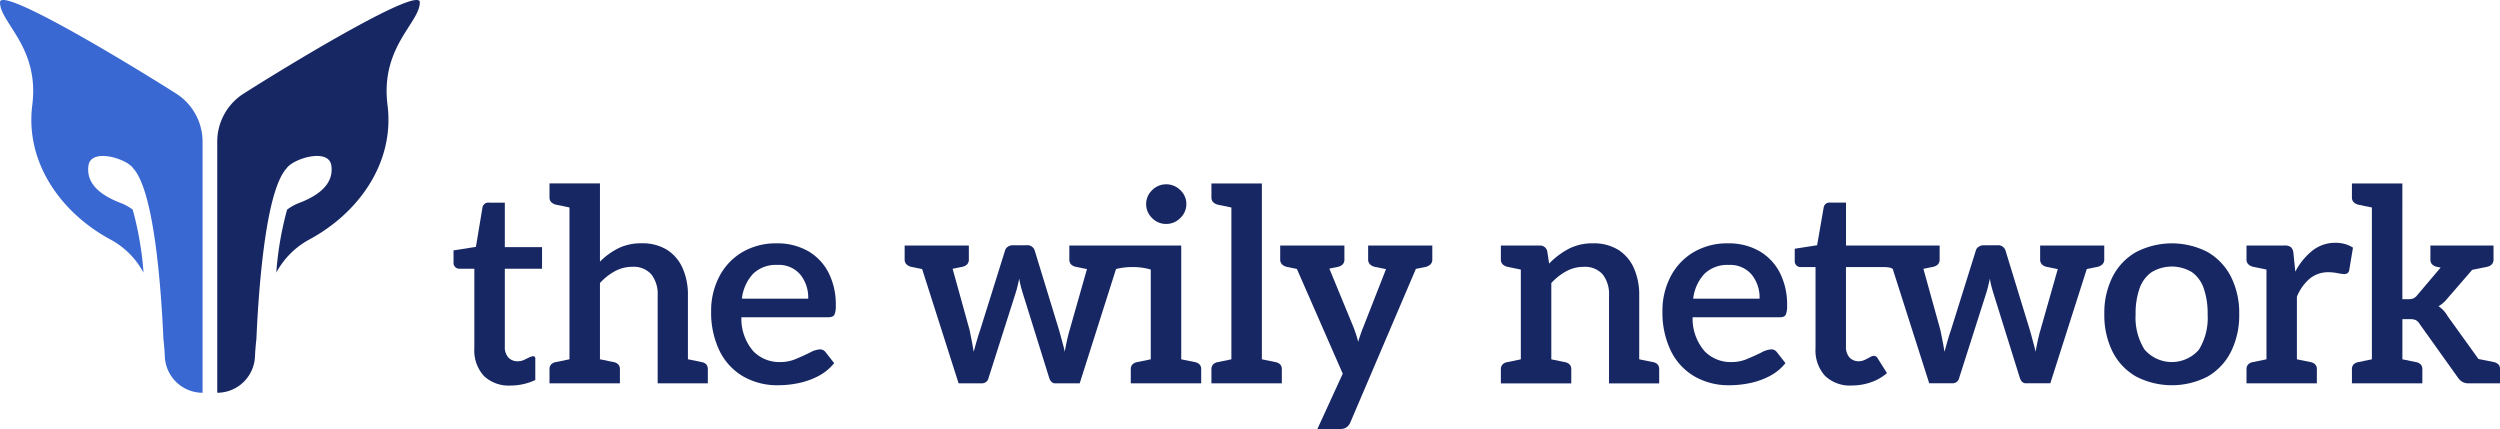
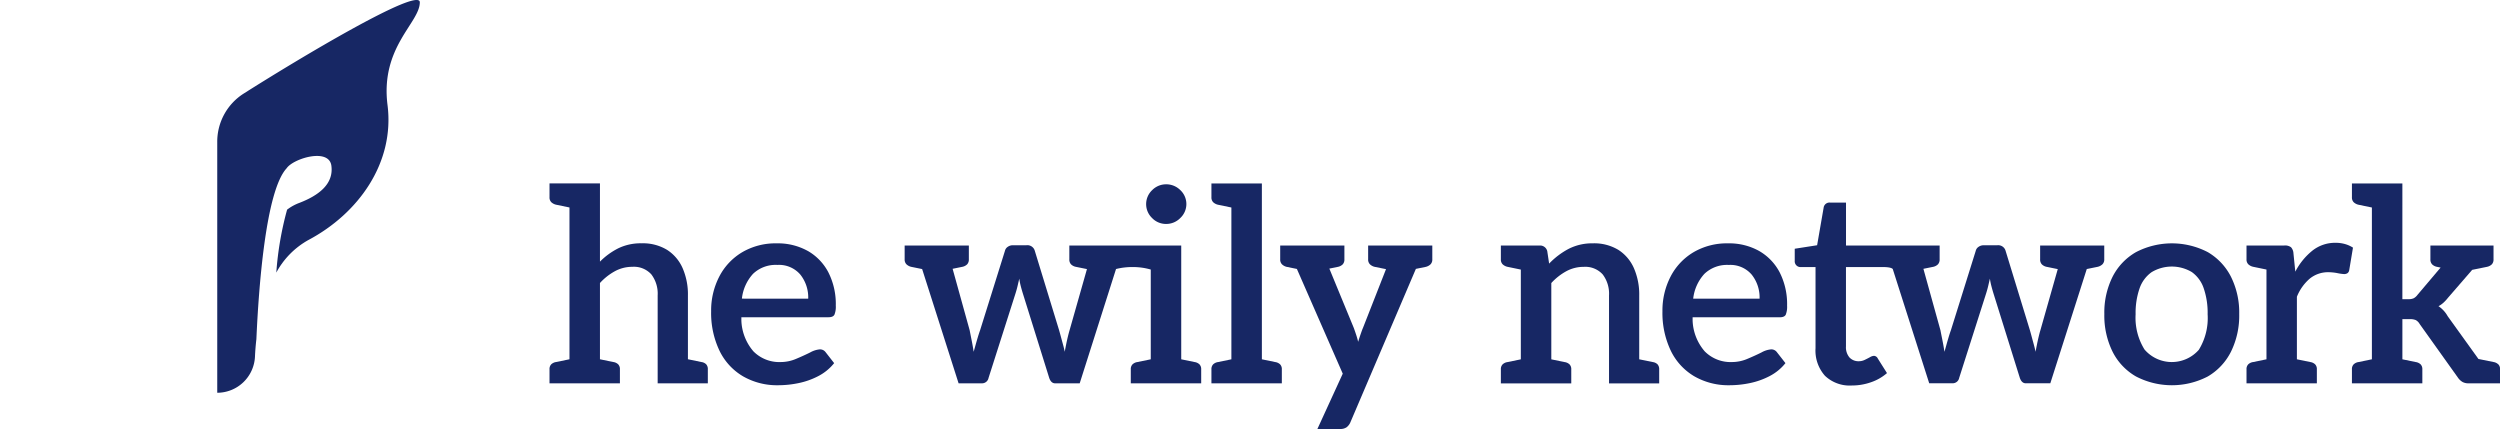
<svg xmlns="http://www.w3.org/2000/svg" width="269.126" height="46.175" viewBox="0 0 269.126 46.175">
  <g id="Group_689" data-name="Group 689" transform="translate(-416.504 -18.198)">
    <g id="Group_688" data-name="Group 688" transform="translate(416.504 18.198)">
      <g id="Group_177" data-name="Group 177" transform="translate(0)">
-         <path id="Path_1860" data-name="Path 1860" d="M390.184,238.777c-6.025-3.816-18.953-11.55-18.953-9.82,0,2.213,4.267,4.818,3.476,11.061s3.161,11.694,8.533,14.538a8.749,8.749,0,0,1,3.44,3.5,34.7,34.7,0,0,0-1.162-6.776,5.044,5.044,0,0,0-1.339-.736c-2.02-.779-3.7-2-3.427-4,.263-1.945,4.1-.773,4.811.275,2.271,2.436,3.022,12.972,3.26,18.394.075.643.124,1.27.151,1.865a4.079,4.079,0,0,0,4.063,3.914V243.963a6.137,6.137,0,0,0-2.855-5.186" transform="translate(-371.231 -228.709)" fill="#3968d2" />
        <path id="Path_1861" data-name="Path 1861" d="M439.631,228.957c0-1.73-12.928,6-18.953,9.82a6.137,6.137,0,0,0-2.855,5.186v27.028a4.078,4.078,0,0,0,4.063-3.914c.027-.595.077-1.221.152-1.865.238-5.422.989-15.957,3.26-18.394.711-1.048,4.548-2.22,4.811-.275.271,2-1.407,3.218-3.427,4a5.03,5.03,0,0,0-1.339.736,34.728,34.728,0,0,0-1.162,6.775,8.759,8.759,0,0,1,3.44-3.5c5.373-2.844,9.323-8.294,8.533-14.538s3.476-8.849,3.476-11.061" transform="translate(-394.437 -228.709)" fill="#172764" />
        <g id="Group_176" data-name="Group 176" transform="translate(48.827 19.75)">
          <path id="Path_1862" data-name="Path 1862" d="M619.195,272.5a2.112,2.112,0,0,0,1.524-.639,2.054,2.054,0,0,0,0-3.005,2.138,2.138,0,0,0-1.524-.624,2.1,2.1,0,0,0-1.5.624,2.07,2.07,0,0,0-.015,3.005,2.064,2.064,0,0,0,1.51.639" transform="translate(-542.486 -268.142)" fill="#172764" />
          <path id="Path_1863" data-name="Path 1863" d="M505.436,287.278l-1.452-.3v-6.877a7.074,7.074,0,0,0-.566-2.918,4.457,4.457,0,0,0-1.67-1.975,5,5,0,0,0-2.759-.711,5.517,5.517,0,0,0-2.5.537,7.6,7.6,0,0,0-1.975,1.437v-8.421h-5.43v1.481a.727.727,0,0,0,.189.538,1.128,1.128,0,0,0,.537.276l1.423.294v16.342l-1.423.294a.968.968,0,0,0-.537.247.726.726,0,0,0-.189.537v1.51h7.579v-1.51a.728.728,0,0,0-.189-.537.966.966,0,0,0-.537-.247l-1.423-.294V278.77a6.237,6.237,0,0,1,1.626-1.278,3.9,3.9,0,0,1,1.858-.464,2.524,2.524,0,0,1,2.047.813,3.424,3.424,0,0,1,.682,2.265v9.466h5.4v-1.51a.766.766,0,0,0-.174-.537.892.892,0,0,0-.523-.247" transform="translate(-478.756 -268.055)" fill="#172764" />
          <path id="Path_1864" data-name="Path 1864" d="M534.14,281.711a6.618,6.618,0,0,0-3.339-.813,7.078,7.078,0,0,0-3.716.958,6.52,6.52,0,0,0-2.469,2.628,7.946,7.946,0,0,0-.871,3.732,9.421,9.421,0,0,0,.886,4.21,6.44,6.44,0,0,0,2.526,2.773,7.34,7.34,0,0,0,3.819.973,10.753,10.753,0,0,0,2.192-.232,8.13,8.13,0,0,0,2.119-.755,5.275,5.275,0,0,0,1.7-1.394l-.929-1.19a.744.744,0,0,0-.61-.291,2.571,2.571,0,0,0-1.045.334q-.669.334-1.5.683a4.209,4.209,0,0,1-1.64.348,3.917,3.917,0,0,1-2.962-1.147A5.359,5.359,0,0,1,527,289.2v-.348h9.379c.329,0,.542-.092.639-.276a2.287,2.287,0,0,0,.146-.973,7.518,7.518,0,0,0-.8-3.586,5.684,5.684,0,0,0-2.222-2.308m-7.085,5.14a4.7,4.7,0,0,1,1.2-2.671,3.522,3.522,0,0,1,2.629-.958,3.012,3.012,0,0,1,2.453,1.031,3.932,3.932,0,0,1,.856,2.6Z" transform="translate(-496.018 -274.451)" fill="#172764" />
          <path id="Path_1865" data-name="Path 1865" d="M709.457,293.675l-1.452-.295V286.5a7.079,7.079,0,0,0-.566-2.918,4.461,4.461,0,0,0-1.67-1.975,5,5,0,0,0-2.759-.711,5.542,5.542,0,0,0-2.614.6,8.279,8.279,0,0,0-2.09,1.583l-.2-1.336a.788.788,0,0,0-.842-.61h-4.153v1.481a.723.723,0,0,0,.189.537,1.124,1.124,0,0,0,.536.276l1.424.294v9.663l-1.424.294a.964.964,0,0,0-.536.247.724.724,0,0,0-.189.537v1.51h7.579v-1.51a.728.728,0,0,0-.189-.537.968.968,0,0,0-.537-.247l-1.423-.294v-8.214a6.227,6.227,0,0,1,1.626-1.278,3.9,3.9,0,0,1,1.858-.464,2.524,2.524,0,0,1,2.047.813,3.422,3.422,0,0,1,.682,2.265v9.466h5.4v-1.51a.767.767,0,0,0-.175-.537.89.89,0,0,0-.523-.247" transform="translate(-580.369 -274.451)" fill="#172764" />
          <path id="Path_1866" data-name="Path 1866" d="M738.161,281.711a6.613,6.613,0,0,0-3.339-.813,7.082,7.082,0,0,0-3.716.958,6.523,6.523,0,0,0-2.469,2.628,7.945,7.945,0,0,0-.871,3.732,9.433,9.433,0,0,0,.885,4.21,6.44,6.44,0,0,0,2.526,2.773,7.34,7.34,0,0,0,3.819.973,10.747,10.747,0,0,0,2.192-.232,8.131,8.131,0,0,0,2.119-.755,5.27,5.27,0,0,0,1.7-1.394l-.929-1.19a.743.743,0,0,0-.61-.291,2.576,2.576,0,0,0-1.045.334q-.668.334-1.5.683a4.211,4.211,0,0,1-1.641.348,3.917,3.917,0,0,1-2.962-1.147,5.358,5.358,0,0,1-1.307-3.325v-.348H740.4c.33,0,.542-.092.639-.276a2.3,2.3,0,0,0,.145-.973,7.517,7.517,0,0,0-.8-3.586,5.679,5.679,0,0,0-2.222-2.308m-7.085,5.14a4.7,4.7,0,0,1,1.206-2.671,3.519,3.519,0,0,1,2.628-.958,3.012,3.012,0,0,1,2.454,1.031,3.933,3.933,0,0,1,.857,2.6Z" transform="translate(-597.63 -274.451)" fill="#172764" />
          <path id="Path_1867" data-name="Path 1867" d="M833.669,281.842a8.375,8.375,0,0,0-7.724,0,6.375,6.375,0,0,0-2.526,2.657,8.62,8.62,0,0,0-.885,4.007,8.773,8.773,0,0,0,.885,4.051,6.35,6.35,0,0,0,2.526,2.672,8.379,8.379,0,0,0,7.724,0,6.409,6.409,0,0,0,2.5-2.672,8.767,8.767,0,0,0,.885-4.051,8.614,8.614,0,0,0-.885-4.007,6.434,6.434,0,0,0-2.5-2.657m-.959,10.512a3.872,3.872,0,0,1-5.851-.029,6.465,6.465,0,0,1-.958-3.789,8.094,8.094,0,0,1,.42-2.773,3.574,3.574,0,0,1,1.293-1.757,4.21,4.21,0,0,1,4.341-.015,3.526,3.526,0,0,1,1.277,1.743,8.149,8.149,0,0,1,.422,2.8,6.517,6.517,0,0,1-.944,3.818" transform="translate(-644.829 -274.451)" fill="#172764" />
          <path id="Path_1868" data-name="Path 1868" d="M863.668,280.927a3.667,3.667,0,0,0-1.061-.145,3.932,3.932,0,0,0-2.468.828,7.031,7.031,0,0,0-1.859,2.279l-.2-1.975a1.058,1.058,0,0,0-.262-.653,1.07,1.07,0,0,0-.726-.189h-4.065v1.481a.723.723,0,0,0,.189.537,1.124,1.124,0,0,0,.536.276l1.424.294v9.663l-1.424.294a.96.96,0,0,0-.536.246.726.726,0,0,0-.189.538v1.51H860.6V294.4a.73.73,0,0,0-.189-.538.966.966,0,0,0-.537-.246l-1.423-.294V286.59a5.021,5.021,0,0,1,1.394-1.96,3.122,3.122,0,0,1,2.032-.682,5.171,5.171,0,0,1,.944.1,4.885,4.885,0,0,0,.711.1.668.668,0,0,0,.349-.087.492.492,0,0,0,.2-.319l.407-2.439a3.138,3.138,0,0,0-.827-.377" transform="translate(-660.016 -274.394)" fill="#172764" />
          <path id="Path_1869" data-name="Path 1869" d="M891.386,287.525a.944.944,0,0,0-.509-.247l-1.624-.33-3.312-4.606a3.137,3.137,0,0,0-.987-1.075,2.713,2.713,0,0,0,.565-.406,4.4,4.4,0,0,0,.451-.494l2.61-3.014,1.6-.325a1.028,1.028,0,0,0,.523-.276.763.763,0,0,0,.174-.538v-1.481h-6.795v1.481a.761.761,0,0,0,.175.538,1.026,1.026,0,0,0,.523.276l.4.081-2.488,2.939a1.261,1.261,0,0,1-.407.363,1.248,1.248,0,0,1-.552.1h-.668V268.055h-5.431v1.481a.724.724,0,0,0,.189.537,1.132,1.132,0,0,0,.537.276l1.423.294v16.341l-1.423.294a.966.966,0,0,0-.537.247.725.725,0,0,0-.189.537v1.51h7.58v-1.51a.728.728,0,0,0-.189-.537.969.969,0,0,0-.537-.247l-1.422-.293v-4.324h.784a1.612,1.612,0,0,1,.653.1,1.087,1.087,0,0,1,.421.421l4.123,5.778a1.565,1.565,0,0,0,.494.465,1.3,1.3,0,0,0,.639.145h3.4v-1.51a.728.728,0,0,0-.188-.537" transform="translate(-671.275 -268.055)" fill="#172764" />
          <path id="Path_1870" data-name="Path 1870" d="M786.681,276.78h-4.123v1.481a.761.761,0,0,0,.175.538,1.026,1.026,0,0,0,.523.276l1.2.245-1.87,6.58q-.088.291-.189.712t-.188.856q-.088.435-.145.755c-.039-.213-.1-.46-.175-.74s-.155-.566-.232-.857-.145-.532-.2-.726l-2.614-8.537a.827.827,0,0,0-.9-.61h-1.452a.961.961,0,0,0-.567.174.714.714,0,0,0-.3.436l-2.671,8.537c-.078.213-.16.464-.247.755s-.17.576-.247.856-.145.519-.2.712c-.058-.387-.127-.769-.2-1.147s-.155-.769-.233-1.176l-1.834-6.611,1.049-.213a1.025,1.025,0,0,0,.523-.276.76.76,0,0,0,.175-.538V276.78H761.66v-4.617h-1.684a.632.632,0,0,0-.725.552l-.7,4.036-2.41.377v1.307a.622.622,0,0,0,.638.668h1.6v8.74a4.075,4.075,0,0,0,1.017,2.962,3.864,3.864,0,0,0,2.9,1.045,6.186,6.186,0,0,0,2.047-.348,5.141,5.141,0,0,0,1.728-.987l-.988-1.568a.489.489,0,0,0-.406-.29.943.943,0,0,0-.435.145q-.262.146-.567.29a1.433,1.433,0,0,1-.625.146,1.322,1.322,0,0,1-1.017-.407,1.694,1.694,0,0,1-.377-1.191V279.1h3.989c.934,0,1.04.209,1.048.211h0l3.925,12.3h2.5a.712.712,0,0,0,.726-.581l2.9-9.089q.145-.464.232-.842c.058-.251.116-.5.174-.755a7.028,7.028,0,0,0,.16.8c.068.261.14.518.217.769l2.846,9.118q.2.581.638.581h2.643l3.925-12.3,1.186-.241a1.115,1.115,0,0,0,.508-.276.728.728,0,0,0,.188-.538V276.78h-2.787Z" transform="translate(-611.764 -270.101)" fill="#172764" />
          <path id="Path_1871" data-name="Path 1871" d="M637.893,287.278l-1.423-.294v-18.93h-5.43v1.481a.726.726,0,0,0,.189.538,1.123,1.123,0,0,0,.537.276l1.422.294v16.342l-1.422.294a.964.964,0,0,0-.537.247.725.725,0,0,0-.189.537v1.51h7.579v-1.51a.728.728,0,0,0-.189-.537.965.965,0,0,0-.537-.247" transform="translate(-549.456 -268.055)" fill="#172764" />
          <path id="Path_1872" data-name="Path 1872" d="M661.472,281.361h-6.215v1.481a.725.725,0,0,0,.189.538,1.108,1.108,0,0,0,.508.276l1.227.249-2.476,6.314q-.088.2-.189.493c-.068.194-.131.377-.189.552s-.106.329-.146.464c-.058-.251-.131-.508-.218-.769s-.17-.5-.246-.712l-2.638-6.4.925-.188a1.029,1.029,0,0,0,.523-.276.765.765,0,0,0,.174-.538v-1.481h-6.911v1.481a.725.725,0,0,0,.189.538,1.111,1.111,0,0,0,.507.276l1.1.224,4.938,11.275-2.73,5.953h2.44a1.157,1.157,0,0,0,.711-.189,1.313,1.313,0,0,0,.392-.508l7.059-16.537,1.072-.218a1.116,1.116,0,0,0,.508-.276.729.729,0,0,0,.188-.538v-1.481Z" transform="translate(-556.803 -274.682)" fill="#172764" />
-           <path id="Path_1873" data-name="Path 1873" d="M477.043,288.7a1.4,1.4,0,0,0-.436.146c-.184.092-.344.165-.548.262a1.494,1.494,0,0,1-.643.132,1.318,1.318,0,0,1-1.016-.407,1.689,1.689,0,0,1-.377-1.191v-8.363h4.007v-2.323h-4.007v-4.791h-1.685a.633.633,0,0,0-.726.552l-.7,4.21-2.41.378v1.307a.623.623,0,0,0,.639.668h1.6v8.566a4.075,4.075,0,0,0,1.016,2.962,3.866,3.866,0,0,0,2.9,1.045,6.188,6.188,0,0,0,2.047-.348,5.783,5.783,0,0,0,.6-.249V289a.312.312,0,0,0-.075-.26.256.256,0,0,0-.188-.04" transform="translate(-468.506 -270.101)" fill="#172764" />
          <path id="Path_1874" data-name="Path 1874" d="M587.988,283.863a7.1,7.1,0,0,1,1.777-.211,6.876,6.876,0,0,1,1.962.267v9.663l-1.423.294a.965.965,0,0,0-.538.247.724.724,0,0,0-.189.537v1.51h7.579v-1.51a.728.728,0,0,0-.189-.537.966.966,0,0,0-.537-.247l-1.423-.294V281.332H582.961v1.481a.761.761,0,0,0,.174.537,1.03,1.03,0,0,0,.523.276l1.2.244-1.87,6.58q-.087.291-.189.711t-.189.857q-.087.435-.145.755-.058-.319-.174-.74t-.232-.857c-.078-.291-.145-.532-.2-.726l-2.613-8.538a.827.827,0,0,0-.9-.609h-1.452a.953.953,0,0,0-.566.174.711.711,0,0,0-.3.435l-2.672,8.538c-.077.213-.16.464-.247.755s-.17.576-.247.856-.146.518-.2.712q-.087-.581-.2-1.147t-.232-1.176l-1.834-6.611,1.05-.213a1.027,1.027,0,0,0,.523-.276.76.76,0,0,0,.175-.537v-1.481h-6.911v1.481a.725.725,0,0,0,.189.537,1.11,1.11,0,0,0,.508.276l1.186.241,3.924,12.3h2.5a.712.712,0,0,0,.725-.581l2.9-9.089q.146-.465.232-.842l.175-.755a7,7,0,0,0,.16.8q.1.392.218.77l2.846,9.118q.2.581.638.581h2.643Z" transform="translate(-516.674 -274.653)" fill="#172764" />
        </g>
      </g>
    </g>
  </g>
</svg>